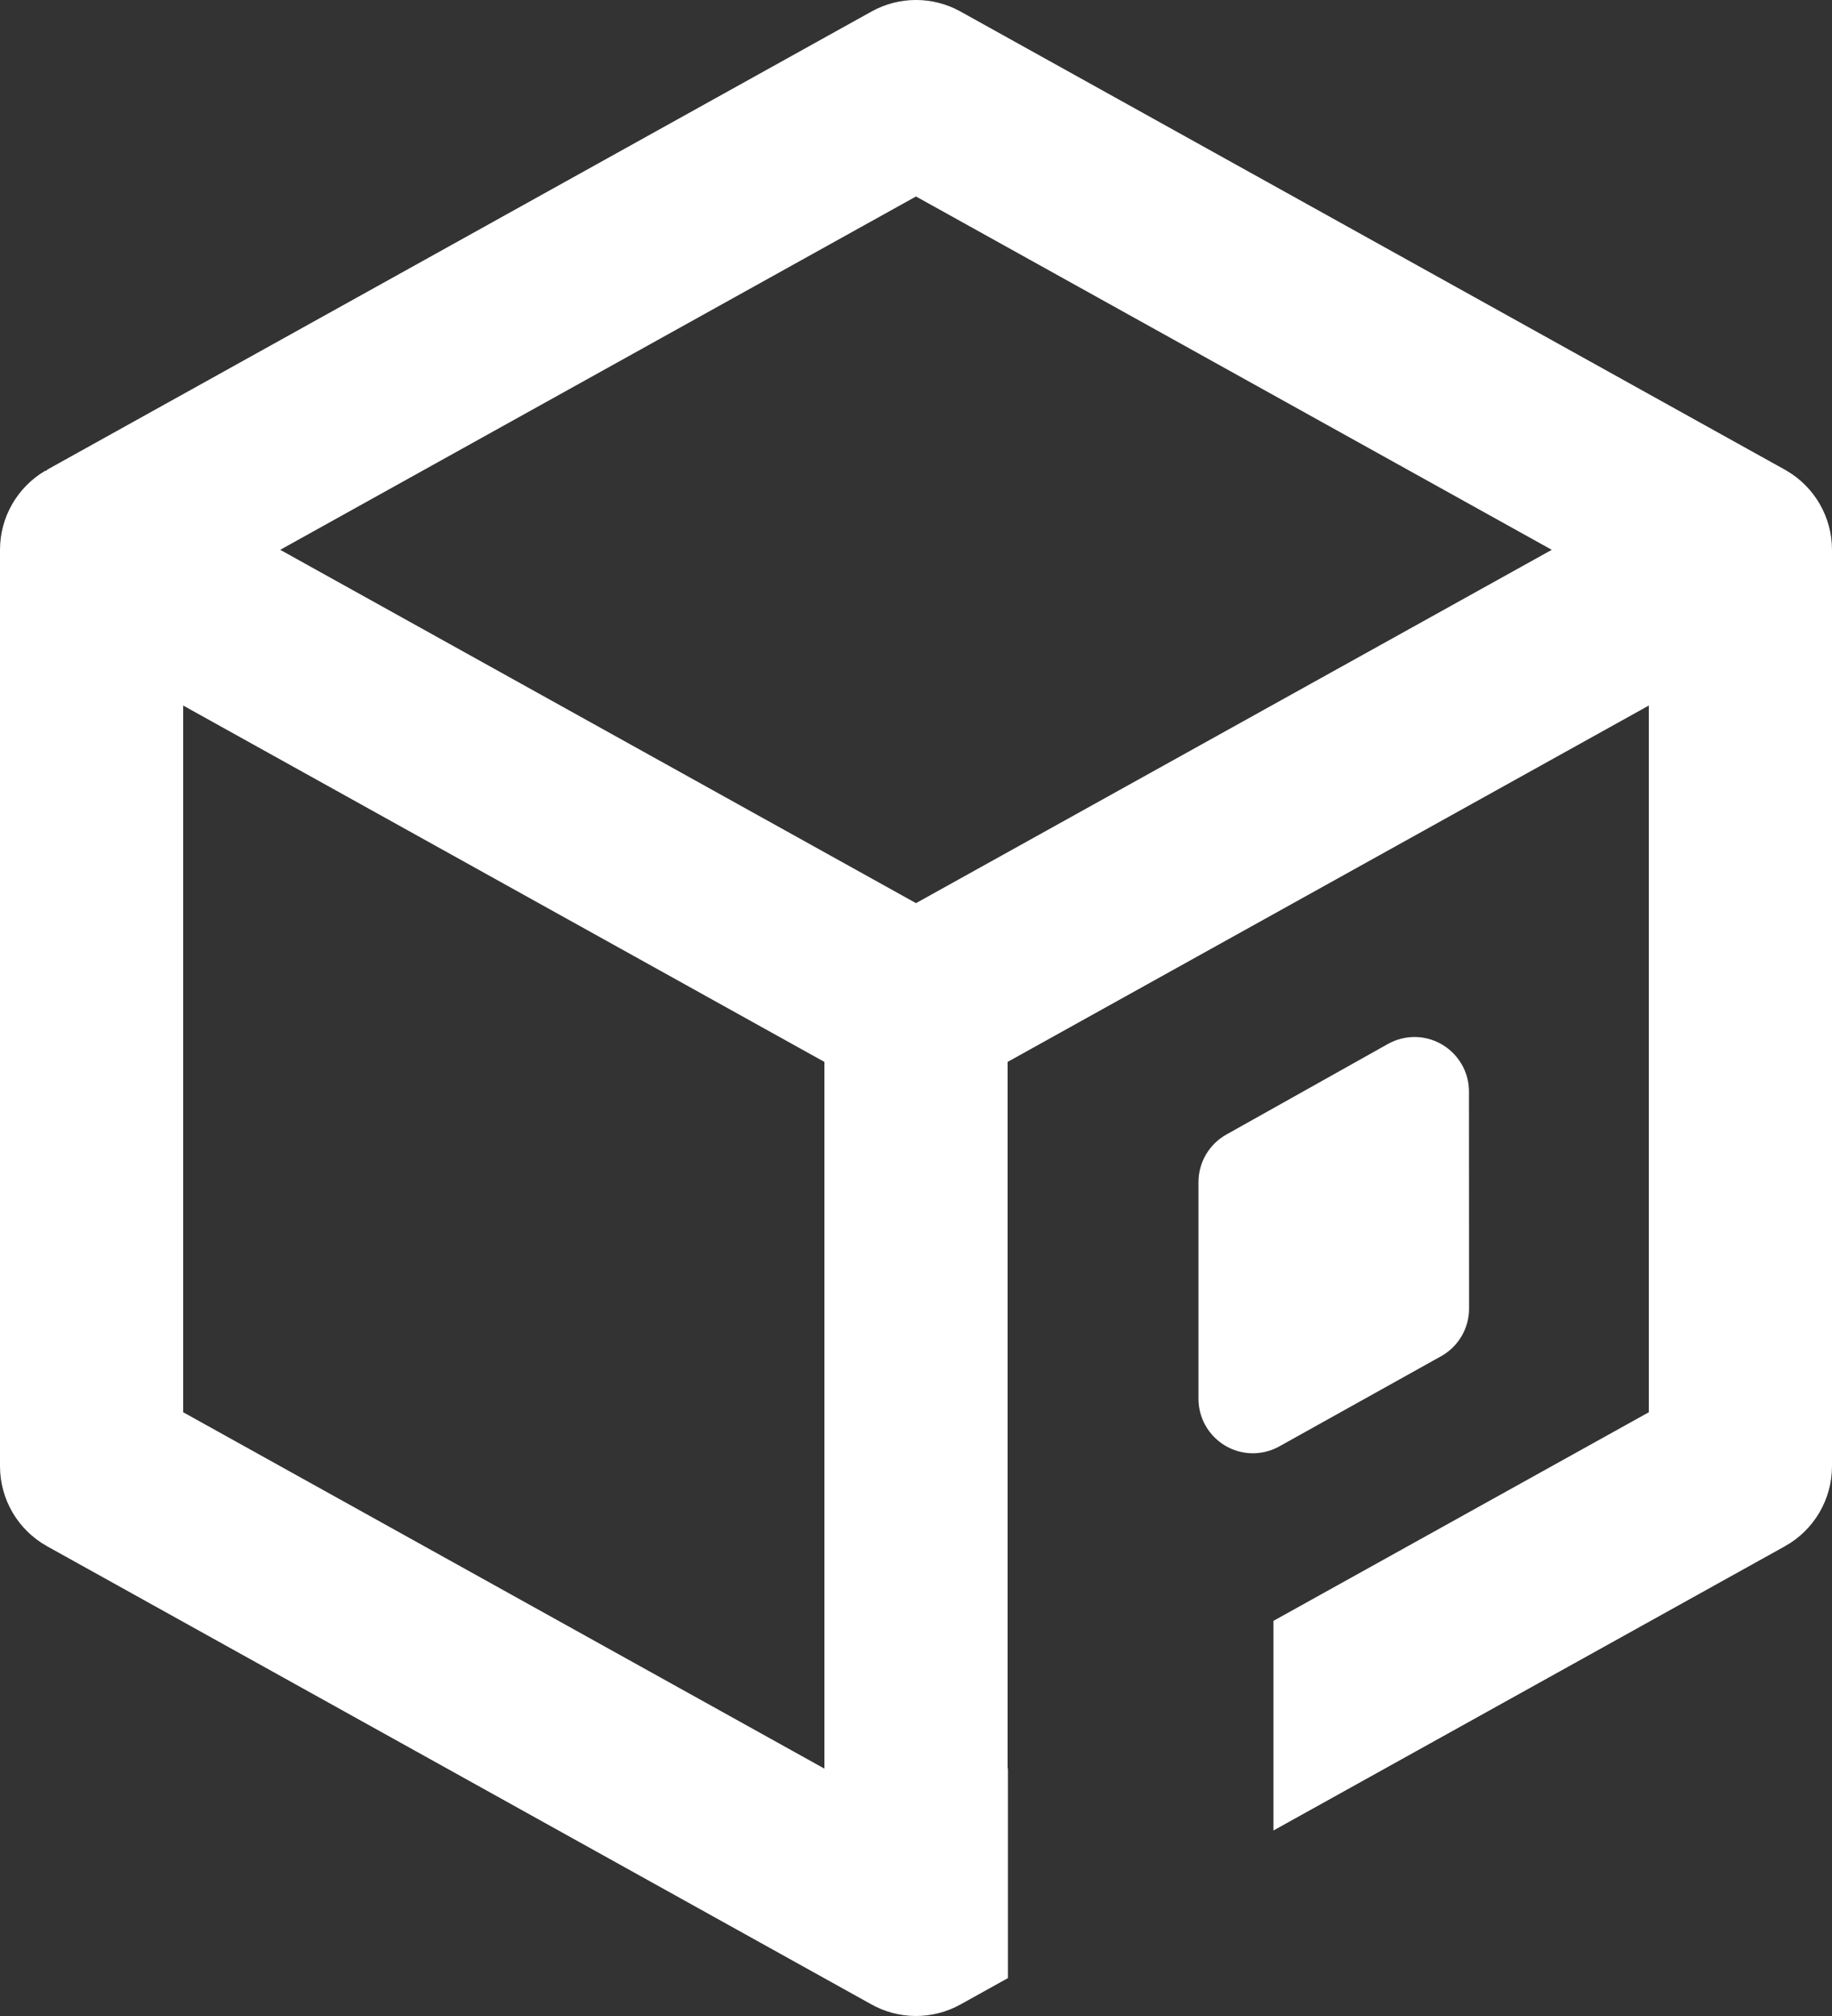
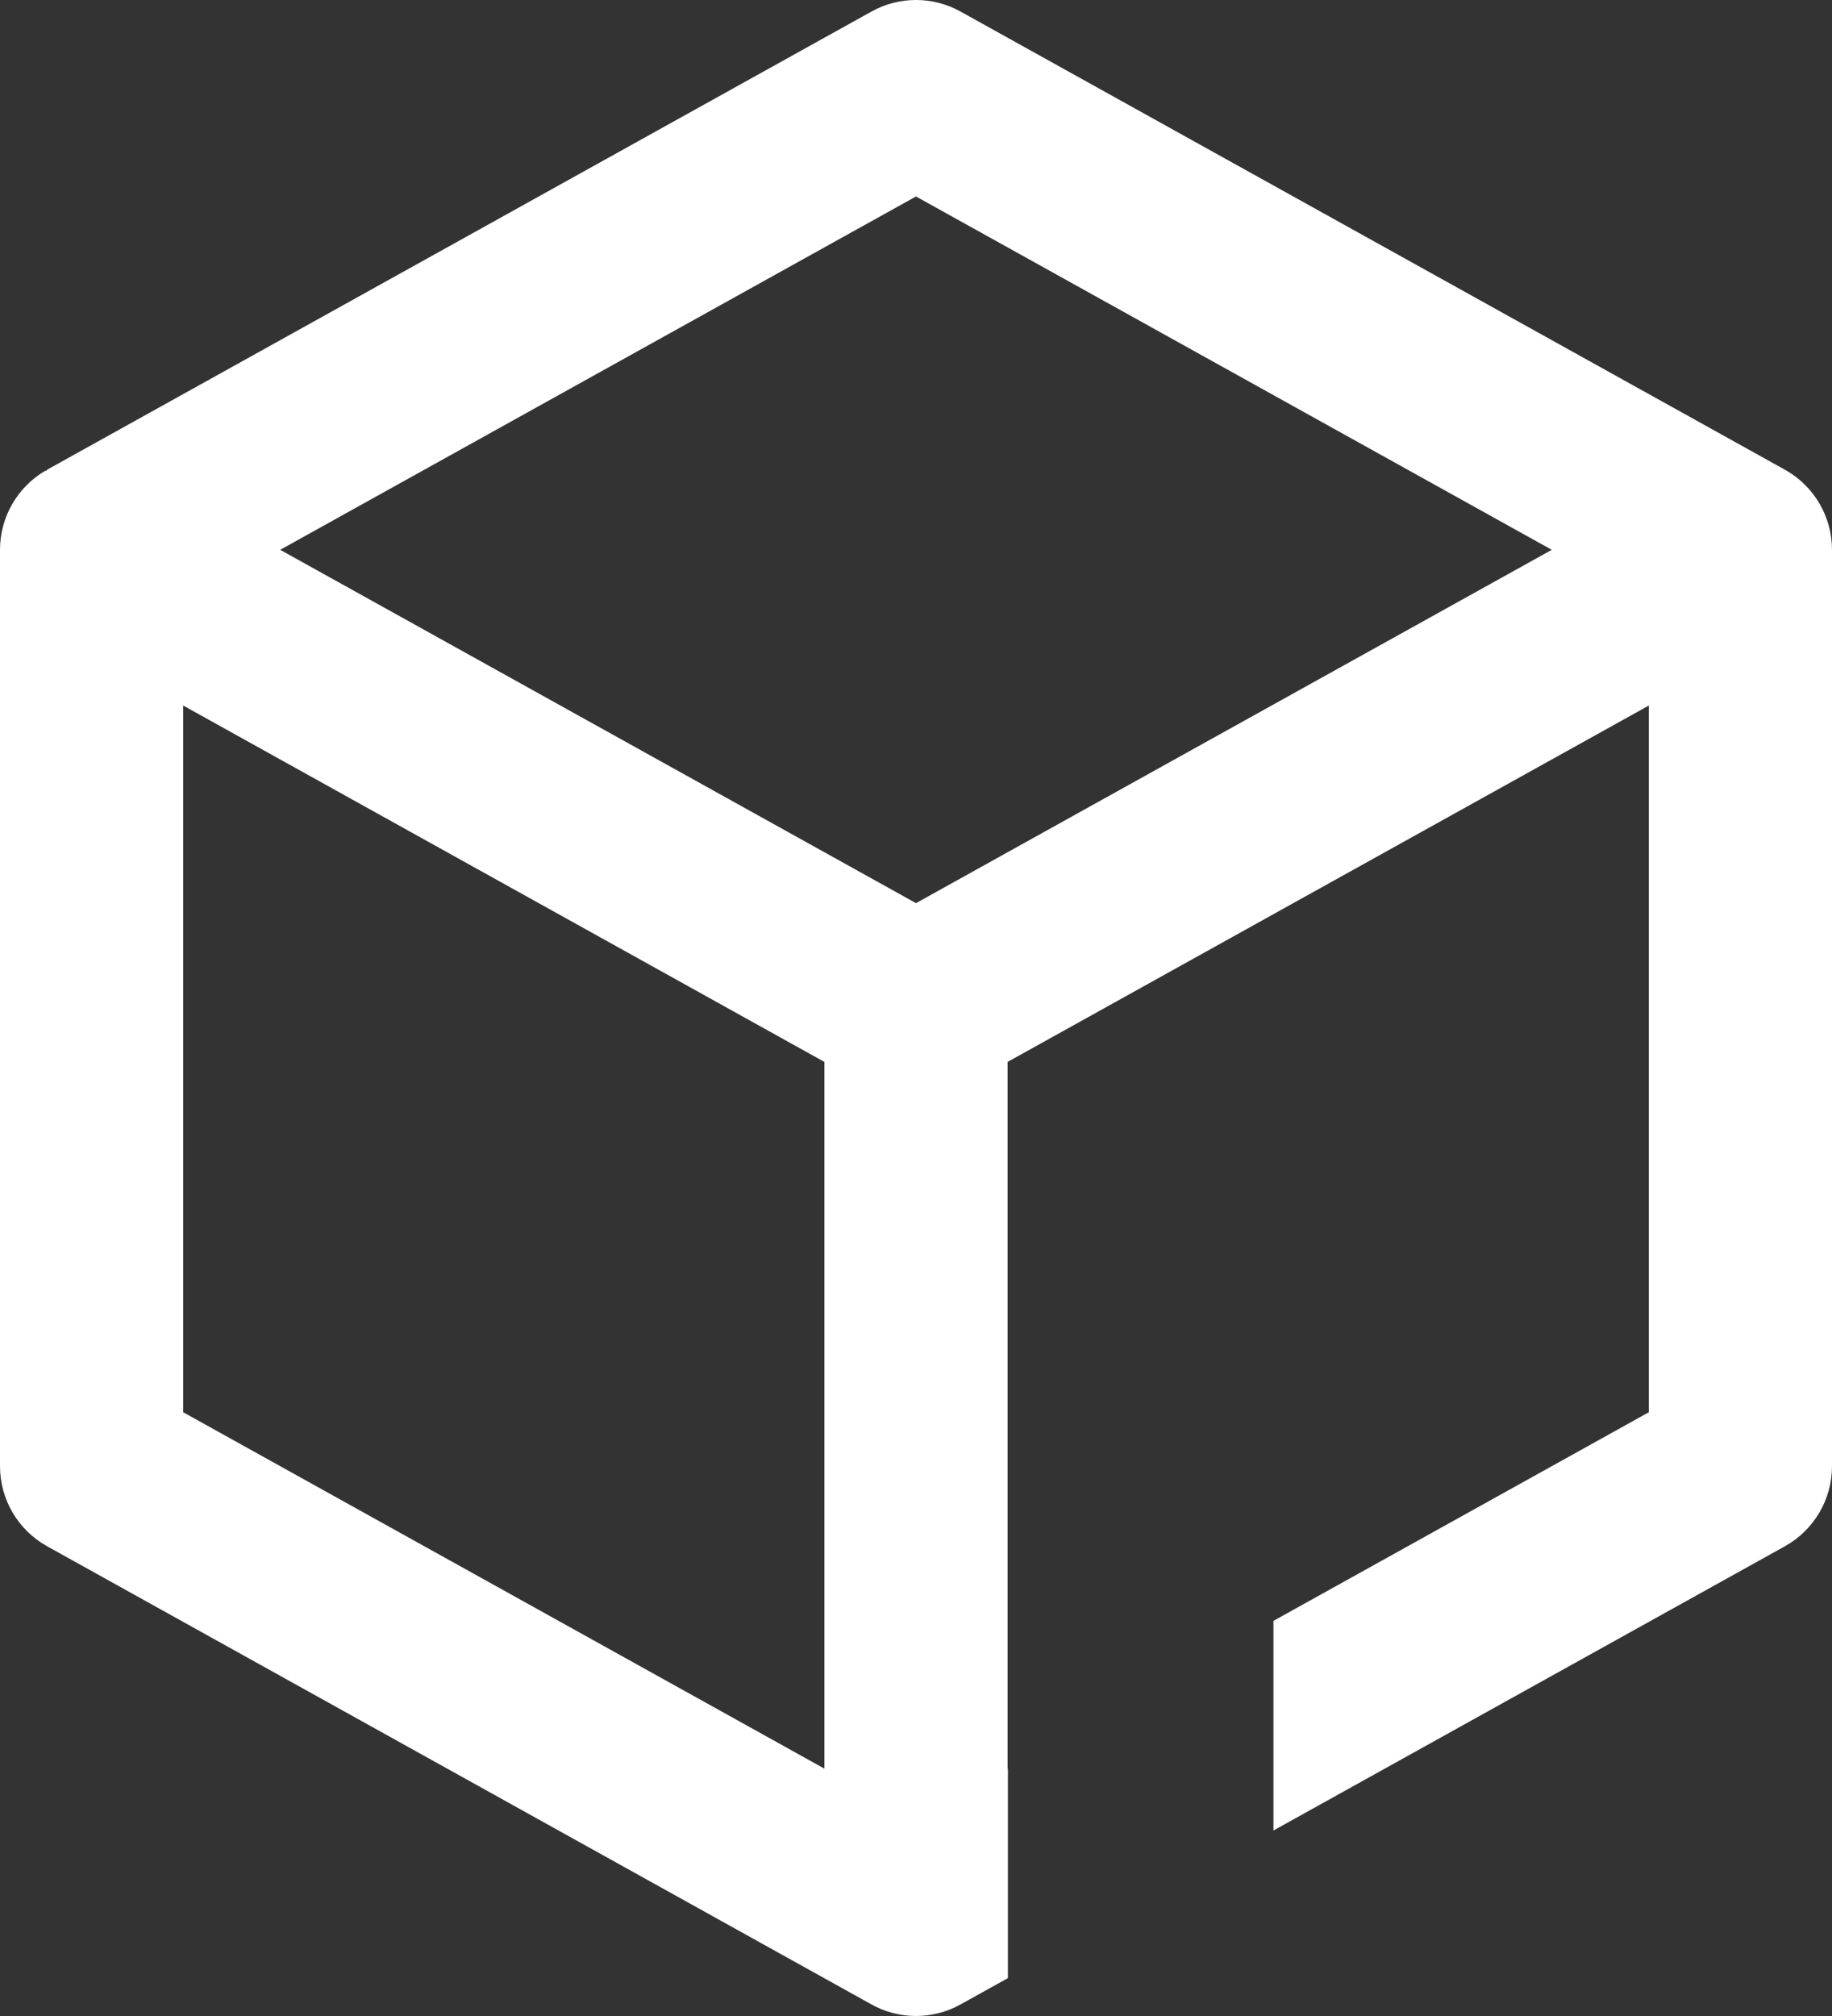
<svg xmlns="http://www.w3.org/2000/svg" id="Layer_1" data-name="Layer 1" viewBox="0 0 666.67 733.33">
  <rect x="0" y="0" width="666.67" height="733.33" fill="#333333" stroke="none" />
  <defs fill="#ffffff">
    <style>
      .cls-1 {
        fill-rule: evenodd;
      }
    </style>
  </defs>
  <path class="cls-1" d="M650.24,171.27c-.25-.15-.5-.29-.75-.43L349.52,4.19c-10.07-5.59-22.31-5.59-32.37,0L17.15,170.86l-.24.4h-.48c-10.18,6-16.43,16.93-16.43,28.74v333.33c0,12.11,6.56,23.26,17.15,29.14l299.59,166.44c10.12,5.81,22.56,5.91,32.78.23l17.26-9.59v-76.26l-.11.06v-257.07l233.33-129.63v257.07l-136.59,75.88v76.26l186.11-103.39c10.58-5.88,17.15-17.03,17.15-29.14V200c0-11.81-6.25-22.74-16.43-28.73ZM300,643.35l-233.33-129.63v-257.07l233.33,129.63v257.07ZM333.34,328.53L101.97,200l231.36-128.53,231.36,128.53-231.36,128.53Z" fill="#ffffff" />
-   <path class="cls-1" d="M455.95,528.64c-10.93,0-19.82-8.89-19.82-19.83v-78.82c0-7.16,3.88-13.78,10.13-17.28l58.8-32.95c2.97-1.66,6.31-2.54,9.67-2.54,10.92,0,19.82,8.89,19.83,19.81l.04,78.98c0,7.18-3.89,13.82-10.17,17.32l-58.85,32.79c-2.96,1.65-6.29,2.52-9.63,2.52Z" fill="#ffffff" />
</svg>